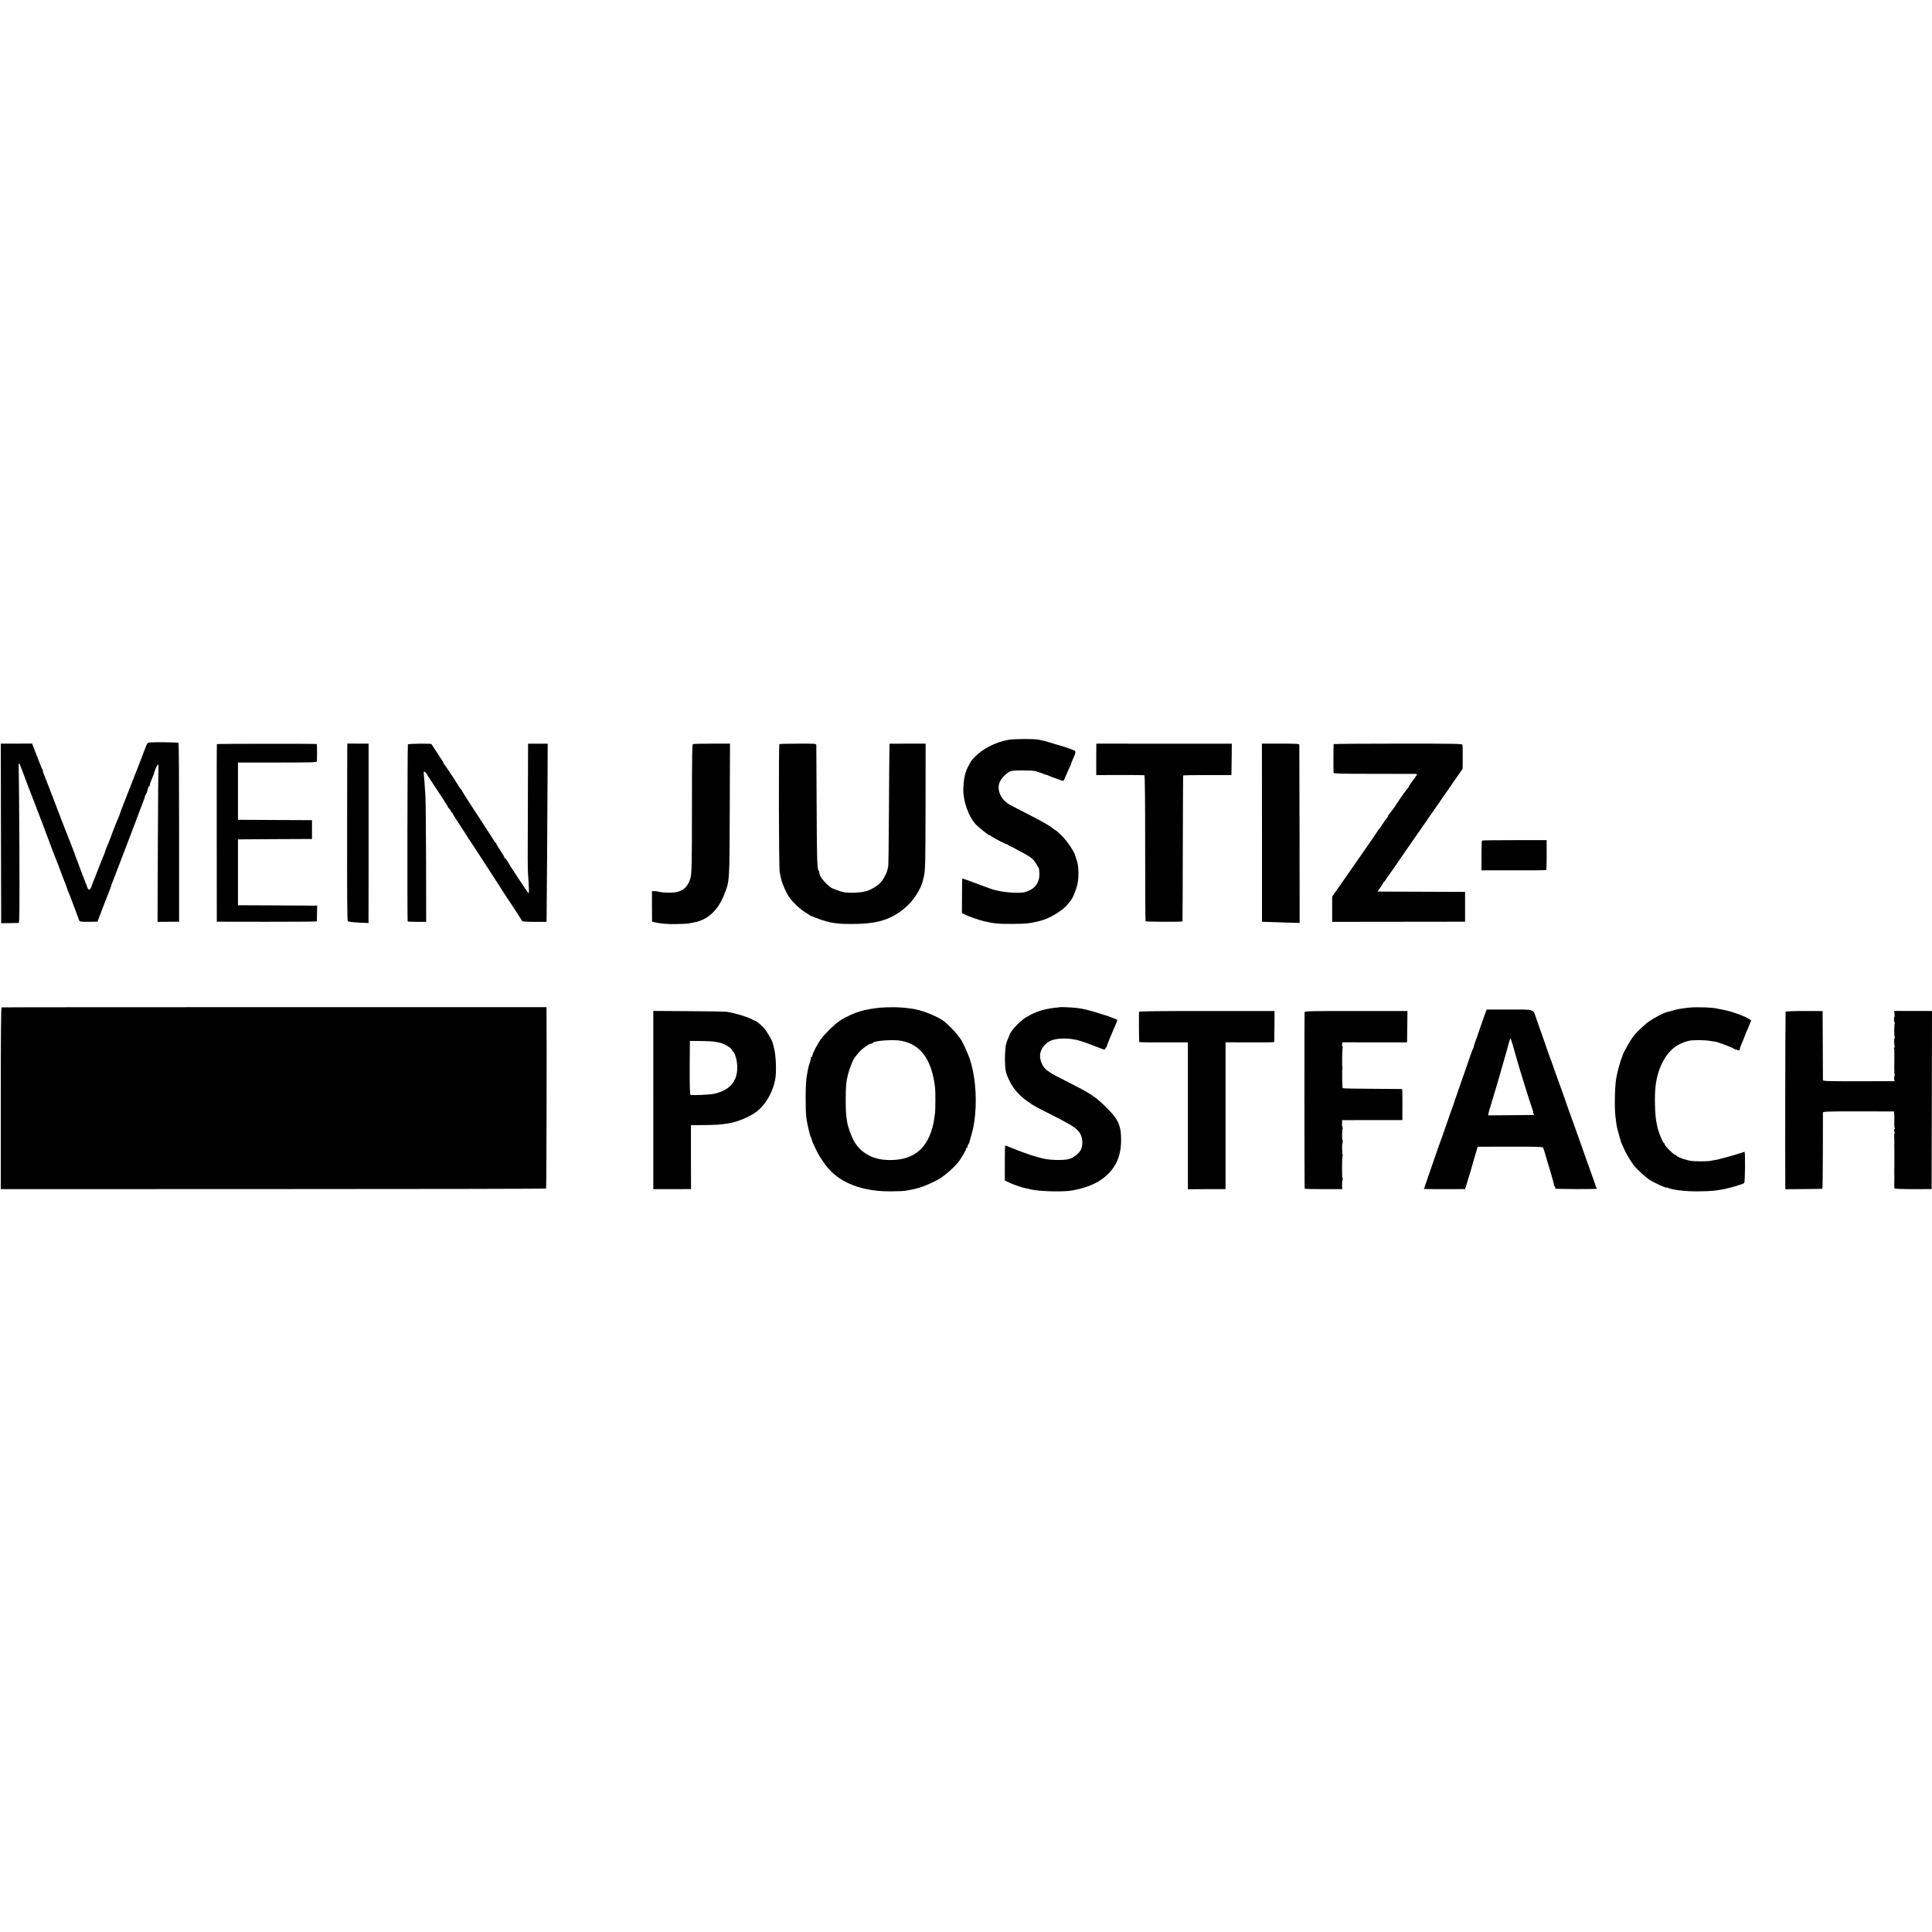
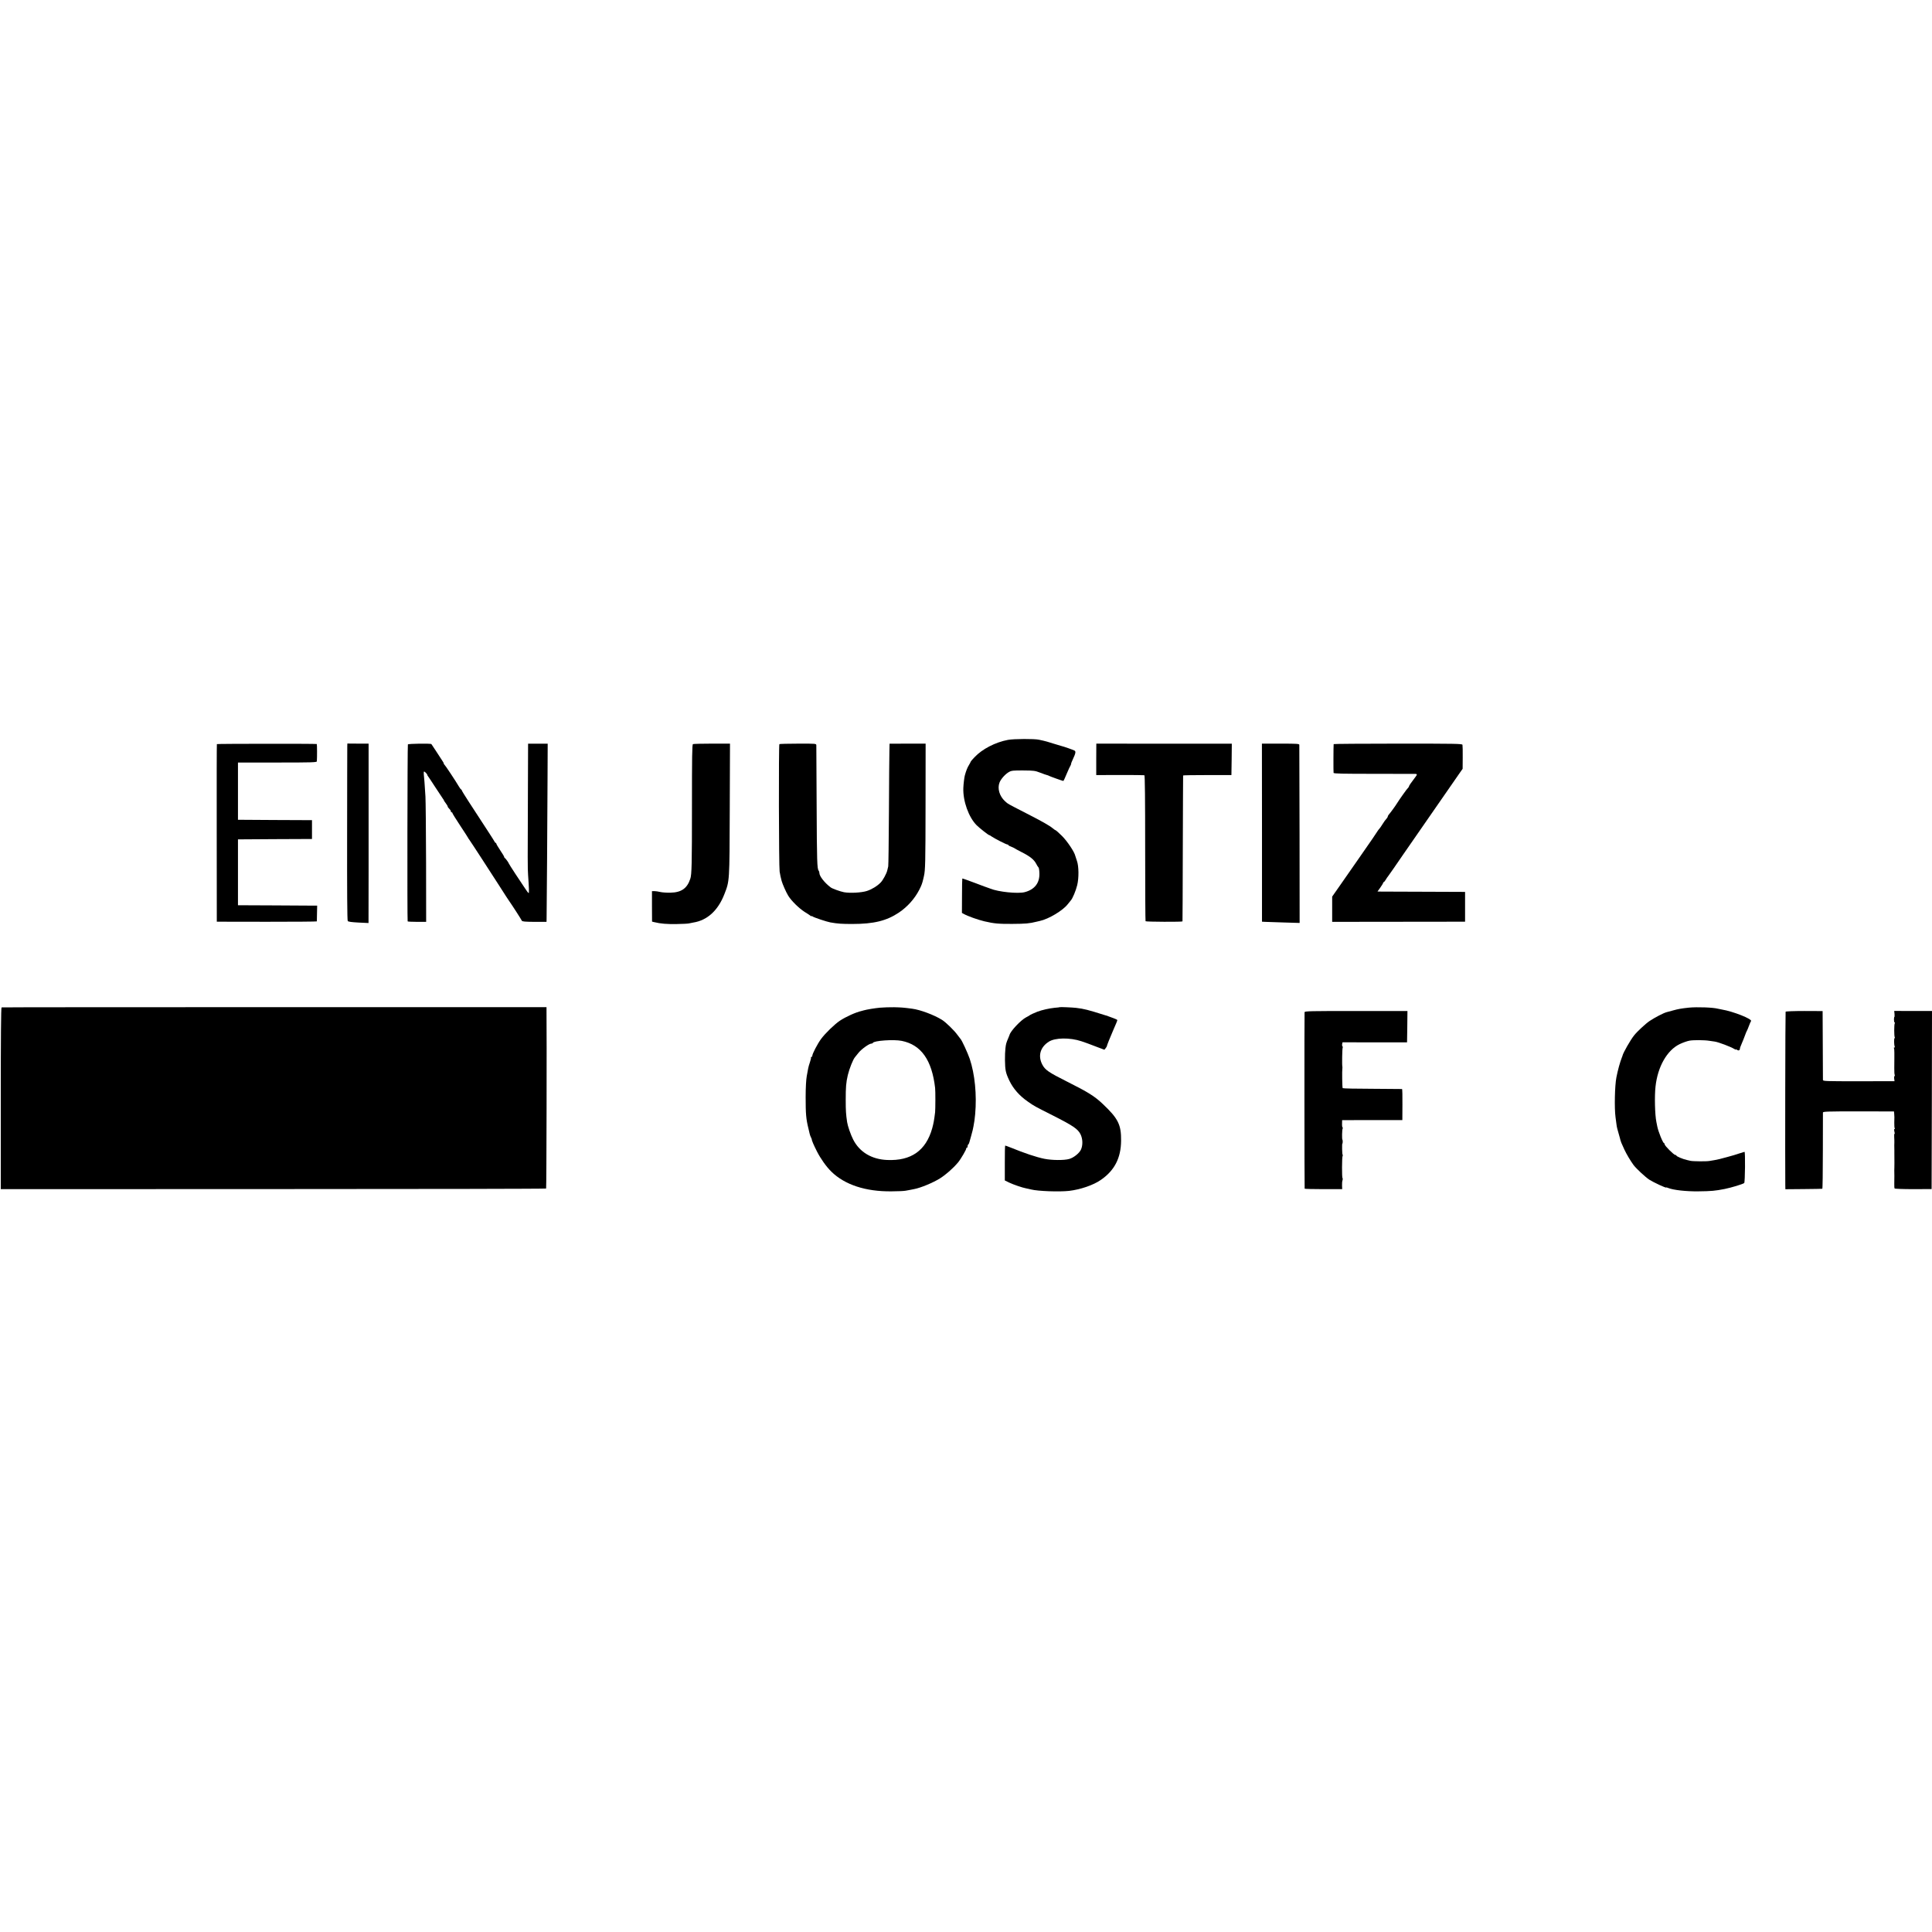
<svg xmlns="http://www.w3.org/2000/svg" version="1.0" width="2464pt" height="2464pt" viewBox="0 0 2464 2464" preserveAspectRatio="xMidYMid meet">
  <g transform="translate(0,2464) scale(0.1,-0.1)" fill="#000000" stroke="none">
    <path d="M12856 15204 c-161 -30 -330 -117 -428 -222 -27 -28 -48 -53 -48 -56 0 -4 -10 -23 -23 -44 -19 -30 -36 -73 -52 -132 -7 -26 -17 -108 -19 -160 -6 -166 68 -373 170 -475 34 -34 149 -125 159 -125 4 0 19 -8 33 -19 40 -27 184 -101 199 -101 7 0 13 -4 13 -8 0 -4 17 -14 38 -21 20 -8 39 -17 42 -20 3 -3 44 -26 92 -50 103 -52 156 -94 183 -147 11 -22 24 -42 29 -46 6 -4 11 -37 12 -74 5 -125 -61 -209 -187 -242 -86 -23 -338 3 -439 45 -8 3 -19 7 -25 9 -5 1 -82 29 -170 63 -87 33 -161 59 -162 57 -2 -2 -4 -101 -4 -221 l-1 -218 24 -13 c49 -28 181 -75 262 -94 124 -29 183 -34 356 -33 169 1 219 5 310 28 11 3 30 7 43 10 111 24 290 131 353 211 16 20 34 42 39 48 24 25 66 126 83 196 23 93 21 243 -3 310 -9 25 -18 54 -21 64 -10 49 -101 186 -169 254 -40 39 -76 72 -80 72 -4 0 -20 11 -37 25 -43 36 -138 90 -346 196 -239 123 -224 114 -265 151 -71 66 -99 163 -69 239 18 46 76 110 123 135 29 16 55 19 179 18 133 -1 151 -3 215 -28 39 -15 78 -29 88 -31 9 -2 21 -6 26 -10 12 -7 174 -65 182 -65 4 0 23 42 44 93 21 50 42 96 47 102 4 5 8 15 8 22 0 7 11 35 24 62 35 74 39 99 19 109 -19 10 -139 52 -163 57 -8 2 -58 17 -110 33 -52 17 -108 33 -125 36 -16 4 -41 9 -55 12 -58 13 -317 12 -394 -2z" />
-     <path d="M1923 15172 c-38 -3 -43 -6 -59 -45 -9 -23 -18 -46 -20 -52 -1 -5 -37 -98 -79 -205 -43 -107 -87 -222 -100 -255 -12 -33 -48 -124 -79 -202 -31 -79 -56 -145 -56 -149 0 -3 -7 -20 -14 -37 -20 -43 -102 -253 -105 -269 -1 -4 -17 -44 -36 -89 -19 -44 -35 -85 -35 -90 0 -5 -9 -28 -19 -52 -11 -23 -42 -103 -71 -177 -28 -74 -55 -144 -61 -155 -5 -11 -15 -38 -22 -60 -14 -41 -34 -51 -48 -25 -7 14 -114 295 -145 380 -7 19 -17 46 -22 60 -5 14 -10 28 -11 32 -1 4 -10 27 -20 51 -10 24 -67 169 -126 322 -151 396 -171 447 -180 470 -5 11 -9 22 -10 25 -1 3 -5 14 -10 25 -39 96 -53 135 -48 135 3 0 1 6 -4 13 -5 6 -20 39 -32 72 -13 33 -27 70 -32 83 -5 12 -13 32 -18 45 -5 12 -19 47 -30 78 l-22 56 -199 -1 -200 0 2 -1145 3 -1145 105 1 c58 1 111 1 118 2 11 1 12 179 9 984 -2 540 -7 997 -9 1015 -6 33 9 45 18 15 3 -10 11 -29 16 -43 6 -14 13 -29 14 -35 4 -13 122 -324 133 -350 10 -22 23 -56 26 -67 2 -5 4 -10 5 -13 1 -3 3 -8 5 -12 3 -12 16 -46 26 -68 4 -11 34 -87 65 -170 31 -82 71 -190 90 -240 19 -49 44 -115 55 -145 11 -30 25 -66 31 -80 14 -33 22 -53 48 -125 12 -33 26 -69 30 -80 22 -53 60 -154 60 -160 0 -4 7 -21 15 -38 8 -18 29 -70 46 -117 18 -47 43 -114 56 -150 14 -36 27 -73 30 -82 7 -24 16 -25 132 -24 l104 1 49 130 c27 72 65 169 85 218 19 48 36 93 37 100 2 6 7 21 11 32 13 33 111 287 192 500 41 110 84 220 93 245 10 25 32 83 49 130 18 47 42 112 55 145 28 72 34 88 33 95 0 3 6 16 13 30 16 28 15 24 25 68 4 17 11 32 16 32 5 0 9 8 9 18 0 9 13 47 29 85 16 37 28 67 26 67 -2 0 7 25 19 56 12 30 27 54 32 52 5 -2 7 -10 5 -18 -2 -8 -6 -459 -8 -1001 l-4 -986 137 1 138 1 0 1137 c0 626 -3 1141 -7 1144 -6 6 -283 11 -354 6z" />
    <path d="M2766 15150 c-2 -3 -3 -513 -2 -1135 l1 -1130 638 -1 c350 0 637 2 638 5 0 4 1 50 2 104 l2 97 -45 0 c-25 1 -252 2 -505 3 l-460 2 0 420 0 420 472 3 472 2 0 120 0 120 -472 2 -472 3 0 365 0 365 503 0 c440 0 502 2 503 15 4 57 3 220 -1 221 -17 5 -1272 4 -1274 -1z" />
    <path d="M4429 15121 c0 -20 -2 -526 -2 -1125 -1 -713 1 -1094 8 -1102 7 -10 49 -15 138 -20 l127 -6 1 654 c0 359 0 662 0 673 0 11 0 121 0 245 0 124 0 232 0 240 0 8 0 119 0 245 l0 231 -136 0 -135 1 -1 -36z" />
    <path d="M5202 15146 c-6 -8 -9 -2229 -3 -2257 0 -3 54 -6 119 -6 l117 0 -1 751 c-1 413 -5 794 -8 846 -10 161 -16 243 -21 283 -2 20 -1 37 4 37 9 0 41 -33 41 -44 0 -4 5 -12 11 -19 5 -7 48 -70 94 -142 46 -71 89 -135 94 -142 6 -7 11 -15 11 -18 0 -4 11 -21 25 -39 14 -18 25 -37 25 -43 0 -5 9 -18 20 -28 11 -10 20 -24 20 -32 0 -7 5 -13 10 -13 6 0 10 -4 10 -10 0 -5 45 -78 100 -161 55 -83 100 -153 100 -155 0 -3 5 -10 11 -17 5 -7 76 -113 156 -237 80 -124 182 -282 227 -351 44 -69 86 -133 91 -142 6 -9 22 -33 36 -54 51 -73 159 -242 164 -255 5 -11 39 -14 160 -15 l155 0 1 36 c2 104 11 1378 12 1776 l2 460 -125 0 -125 0 -2 -535 c-4 -982 -4 -1055 2 -1140 12 -169 14 -230 7 -230 -4 0 -26 28 -48 63 -23 34 -78 117 -123 185 -44 68 -81 125 -81 128 0 8 -44 69 -52 72 -5 2 -8 8 -8 13 0 6 -22 43 -50 84 -27 41 -50 79 -50 85 0 5 -3 10 -8 10 -4 0 -12 9 -17 20 -9 18 -64 102 -322 498 -51 78 -93 147 -93 151 0 5 -4 11 -9 13 -5 2 -17 17 -27 35 -40 69 -179 278 -186 281 -4 2 -8 8 -8 13 0 6 -8 22 -19 37 -10 15 -44 68 -76 117 -32 50 -61 92 -63 95 -8 10 -293 6 -300 -4z" />
    <path d="M8838 15150 c-11 -4 -13 -148 -13 -805 0 -727 -3 -858 -21 -912 -41 -124 -114 -175 -254 -178 -47 -1 -105 3 -130 9 -25 6 -58 11 -75 11 l-30 0 0 -195 1 -194 29 -7 c80 -20 162 -26 285 -24 74 1 145 5 156 8 12 3 37 8 55 11 179 28 316 153 397 361 67 172 66 152 69 1080 l3 841 -229 0 c-126 0 -235 -3 -243 -6z" />
    <path d="M9940 15150 c-10 -6 -7 -1563 3 -1625 4 -22 9 -49 11 -60 3 -11 10 -38 15 -61 10 -37 57 -145 84 -188 40 -65 135 -158 207 -205 36 -22 71 -45 78 -51 6 -6 12 -8 12 -4 0 3 6 2 13 -4 16 -13 182 -68 227 -76 96 -17 147 -20 280 -20 274 0 437 40 595 146 108 73 199 174 259 290 28 55 38 82 51 138 1 3 4 19 8 35 18 77 20 170 21 906 l1 785 -230 0 -230 -1 -2 -95 c-2 -52 -4 -399 -6 -770 -2 -371 -6 -686 -9 -700 -4 -14 -9 -36 -12 -50 -9 -41 -56 -127 -85 -156 -45 -46 -112 -86 -175 -107 -69 -22 -215 -30 -292 -16 -47 9 -148 45 -169 61 -78 58 -145 144 -145 184 0 11 -4 24 -9 30 -20 21 -23 120 -26 834 -2 410 -4 754 -4 766 -1 20 -5 21 -232 20 -126 0 -234 -3 -239 -6z" />
    <path d="M13981 14955 l0 -200 302 1 c166 0 307 -1 312 -3 7 -2 10 -306 10 -929 0 -509 2 -929 5 -933 6 -8 469 -10 471 -2 1 4 3 422 4 931 2 509 3 927 4 930 1 3 139 5 309 5 l307 0 3 200 2 200 -864 0 -864 1 -1 -201z" />
    <path d="M16095 14020 l0 -1135 40 -2 c22 -1 130 -5 240 -8 l200 -6 -1 1128 c-1 620 -2 1135 -3 1144 -1 13 -30 15 -239 15 l-238 0 1 -1136z" />
    <path d="M17009 15150 c-3 -16 -4 -357 -1 -367 3 -10 122 -12 515 -12 282 0 520 0 530 -1 21 0 22 -10 2 -35 -57 -75 -85 -115 -85 -123 0 -5 -6 -15 -13 -21 -12 -9 -109 -146 -142 -199 -19 -32 -89 -127 -102 -140 -7 -7 -13 -18 -13 -23 0 -6 -6 -17 -12 -24 -23 -26 -33 -40 -57 -78 -13 -21 -28 -43 -34 -50 -7 -7 -18 -22 -25 -32 -30 -47 -76 -115 -220 -321 -84 -120 -200 -286 -257 -369 l-105 -150 0 -161 0 -161 848 1 847 1 0 190 0 190 -510 2 c-280 1 -532 2 -558 2 l-49 1 36 50 c20 28 36 55 36 60 0 6 4 10 8 10 4 0 16 15 27 33 10 17 21 34 25 37 3 3 36 50 74 105 37 55 90 132 117 170 27 39 71 102 97 140 26 39 140 203 253 365 113 162 230 331 260 375 31 44 77 112 104 150 l49 70 1 145 c1 80 -1 152 -3 161 -3 14 -89 15 -823 15 -450 0 -819 -3 -820 -6z" />
-     <path d="M18901 13920 c-4 -3 -7 -89 -7 -192 l0 -188 95 0 c522 -1 723 0 730 4 4 3 7 90 7 193 l-1 188 -408 0 c-225 0 -412 -2 -416 -5z" />
    <path d="M20 11792 c-7 -3 -10 -397 -10 -1161 l0 -1157 3474 1 c1911 0 3477 3 3481 7 5 4 9 1959 5 2283 l0 30 -3470 0 c-1908 0 -3474 -1 -3480 -3z" />
    <path d="M11220 11788 c-71 -7 -161 -22 -205 -34 -5 -2 -17 -5 -25 -7 -76 -17 -200 -73 -279 -125 -68 -46 -185 -159 -239 -232 -45 -61 -112 -190 -112 -214 0 -9 -5 -16 -12 -16 -6 0 -9 -3 -5 -6 3 -3 -3 -30 -13 -60 -10 -29 -21 -66 -23 -81 -3 -15 -11 -59 -18 -98 -8 -43 -14 -146 -14 -265 0 -219 5 -279 36 -405 5 -22 12 -51 15 -64 3 -13 10 -34 16 -45 6 -12 11 -23 11 -26 -1 -14 25 -74 66 -155 48 -94 119 -194 183 -257 171 -168 438 -256 768 -252 80 0 161 4 180 8 19 3 46 9 60 11 14 3 36 7 50 10 84 16 240 81 328 136 77 49 165 126 231 204 35 42 111 172 104 179 -4 3 -1 6 5 6 7 0 12 9 12 19 0 11 4 22 9 25 5 3 11 16 14 28 3 13 13 48 22 78 9 30 18 64 20 75 2 11 7 32 10 48 12 63 15 86 22 157 22 247 -4 511 -69 705 -26 76 -101 239 -118 255 -3 3 -22 28 -42 55 -40 55 -147 159 -194 188 -101 63 -275 128 -379 142 -113 15 -141 17 -232 19 -54 1 -136 -2 -183 -6z m281 -423 c247 -50 384 -244 425 -600 5 -39 4 -271 0 -310 -13 -106 -19 -138 -37 -205 -80 -284 -268 -417 -574 -404 -198 8 -353 101 -434 261 -31 60 -70 173 -77 221 -15 103 -18 144 -18 282 0 168 4 220 27 320 20 82 66 198 91 227 6 7 27 33 46 57 37 46 134 116 162 116 9 0 18 4 20 9 10 29 268 47 369 26z" />
    <path d="M13517 11795 c-1 -2 -31 -5 -67 -8 -69 -7 -162 -28 -220 -50 -44 -17 -93 -40 -100 -47 -3 -3 -22 -14 -44 -25 -67 -35 -200 -176 -211 -225 -1 -3 -7 -18 -14 -35 -28 -65 -32 -80 -38 -134 -4 -31 -7 -99 -6 -151 2 -128 8 -160 55 -260 50 -105 130 -196 239 -271 85 -59 75 -53 314 -174 259 -131 321 -173 355 -240 30 -60 32 -142 5 -199 -22 -45 -93 -102 -149 -117 -65 -19 -221 -17 -316 2 -107 22 -252 71 -429 143 -36 14 -67 26 -71 26 -3 0 -6 -100 -5 -222 l0 -223 55 -27 c57 -27 168 -65 217 -74 15 -3 44 -9 63 -14 86 -22 358 -32 485 -18 144 17 309 73 405 140 174 120 256 278 258 500 2 204 -37 282 -231 466 -105 100 -186 151 -457 287 -237 119 -280 149 -316 216 -59 111 -28 223 81 293 81 53 271 55 418 6 50 -17 101 -35 112 -40 11 -5 56 -22 100 -38 l80 -30 17 21 c9 12 16 24 15 27 -1 4 41 111 78 195 37 84 55 128 55 135 0 4 -21 15 -47 24 -27 10 -55 20 -63 23 -8 4 -17 7 -20 8 -3 0 -14 4 -25 7 -225 71 -265 81 -370 94 -50 6 -203 12 -208 9z" />
    <path d="M21540 11789 c-96 -10 -139 -18 -200 -35 -30 -8 -68 -19 -85 -23 -41 -11 -148 -67 -216 -112 -51 -34 -162 -137 -199 -185 -47 -59 -137 -218 -146 -254 0 -3 -3 -12 -7 -20 -28 -72 -53 -165 -72 -260 -21 -106 -27 -394 -11 -510 5 -36 10 -76 12 -90 4 -34 11 -63 34 -140 7 -25 15 -52 16 -60 2 -8 7 -23 12 -35 5 -11 22 -49 38 -85 25 -55 79 -146 118 -199 36 -47 150 -153 200 -186 55 -35 216 -110 216 -100 0 3 12 0 28 -7 66 -26 228 -44 382 -42 167 2 212 6 335 30 85 17 233 62 250 76 11 9 15 398 4 398 -3 0 -32 -9 -65 -20 -32 -12 -102 -32 -154 -46 -97 -27 -113 -30 -165 -40 -16 -2 -43 -7 -60 -10 -38 -8 -212 -6 -245 1 -14 3 -35 8 -47 11 -48 10 -133 46 -133 56 0 5 -6 8 -14 8 -18 0 -136 118 -136 136 0 8 -3 14 -7 14 -14 0 -74 147 -87 215 -4 17 -9 41 -11 55 -19 92 -25 330 -11 453 28 255 148 464 309 541 40 19 96 39 126 44 50 9 192 8 251 -2 14 -2 45 -7 69 -10 46 -6 209 -68 249 -94 12 -8 22 -11 22 -7 0 4 7 2 15 -5 16 -13 35 -6 35 15 0 8 11 38 24 67 13 29 31 76 41 103 10 28 21 55 25 60 4 6 15 33 25 60 10 28 22 55 27 62 20 26 -228 124 -372 148 -19 3 -42 8 -50 10 -63 17 -265 24 -370 14z" />
-     <path d="M18938 11705 c-12 -33 -23 -63 -24 -67 -1 -5 -3 -10 -4 -13 -1 -3 -4 -9 -5 -15 -1 -5 -4 -12 -5 -15 -1 -3 -3 -8 -5 -12 -1 -5 -5 -15 -8 -23 -3 -8 -15 -43 -27 -78 -11 -35 -31 -92 -45 -128 -13 -35 -22 -64 -18 -64 3 0 1 -6 -5 -12 -5 -7 -21 -47 -35 -88 -32 -93 -88 -256 -162 -465 -31 -88 -58 -168 -60 -178 -2 -9 -6 -21 -10 -27 -3 -5 -39 -107 -80 -227 -41 -120 -79 -227 -84 -238 -5 -11 -23 -61 -39 -110 -17 -50 -60 -175 -96 -278 -36 -103 -66 -189 -66 -190 0 -2 118 -3 262 -3 l263 1 13 40 c8 22 16 49 18 60 7 27 10 37 17 55 5 13 30 98 57 195 5 17 19 66 32 110 l24 80 412 1 c295 1 414 -2 420 -10 5 -6 22 -56 37 -111 15 -55 36 -127 47 -160 11 -33 21 -67 23 -75 1 -8 10 -41 20 -72 9 -32 15 -59 13 -61 -2 -2 3 -11 11 -20 7 -10 10 -17 5 -17 -5 0 -3 -4 4 -9 10 -6 487 -9 526 -2 5 0 2 8 -5 18 -8 9 -13 18 -12 19 3 5 4 4 -70 209 -13 39 -39 111 -57 160 -17 50 -42 119 -55 155 -13 36 -40 112 -60 170 -20 58 -40 114 -45 125 -5 11 -27 72 -49 135 -52 152 -101 290 -111 315 -5 11 -23 61 -40 110 -63 180 -92 260 -102 285 -6 14 -16 43 -23 65 -7 22 -34 99 -59 170 -26 72 -61 171 -78 220 -49 143 -12 129 -347 130 l-290 0 -23 -60z m357 -400 c14 -49 35 -121 46 -160 23 -83 22 -78 39 -135 8 -25 14 -48 16 -52 1 -5 3 -10 4 -13 1 -3 3 -8 4 -12 2 -5 11 -35 21 -68 11 -33 19 -62 20 -65 3 -14 88 -280 101 -312 7 -21 11 -38 8 -38 -4 0 -1 -7 6 -15 10 -12 10 -15 -1 -15 -8 -1 -141 -2 -297 -3 l-284 -2 7 30 c8 37 10 46 18 65 3 8 13 42 22 75 10 33 20 67 23 75 3 8 6 20 7 25 2 6 13 44 26 85 12 41 23 80 25 85 1 6 10 37 20 70 10 33 19 65 20 70 1 6 13 46 26 90 13 44 25 85 26 90 2 8 20 71 27 95 1 3 5 19 9 35 14 54 28 96 31 93 2 -2 15 -43 30 -93z" />
-     <path d="M8332 10610 l0 -1136 240 0 241 1 -1 408 0 407 146 1 c186 2 220 4 337 23 108 18 247 74 335 135 127 87 230 261 259 438 15 86 6 296 -14 373 -10 36 -18 70 -19 75 -6 28 -55 117 -95 171 -37 50 -117 118 -141 119 -3 1 -15 6 -28 14 -63 34 -207 78 -322 97 -19 3 -238 7 -487 8 l-451 3 0 -1137z m768 746 c84 -12 102 -17 151 -42 52 -26 89 -57 89 -74 0 -5 4 -10 8 -10 13 0 40 -70 48 -125 35 -224 -66 -368 -291 -415 -56 -12 -277 -22 -300 -13 -6 2 -10 125 -9 346 1 188 2 342 3 342 136 0 267 -4 301 -9z" />
-     <path d="M14527 11736 c-3 -10 -1 -373 2 -386 0 -3 140 -5 311 -4 l310 0 0 -936 0 -937 240 1 240 0 0 937 0 936 310 -1 c171 -1 311 1 311 4 1 3 2 93 3 201 l1 195 -862 0 c-603 0 -863 -3 -866 -10z" />
    <path d="M16638 11731 c-3 -13 -2 -2233 1 -2251 1 -3 109 -6 240 -6 l239 0 -2 45 c-1 25 1 56 6 68 4 12 4 24 0 27 -9 5 -8 269 1 283 4 7 4 14 0 16 -6 4 -9 142 -3 142 5 0 6 46 1 49 -8 6 -5 131 3 145 4 6 4 11 -1 11 -4 0 -8 21 -7 47 l1 47 384 1 384 0 1 198 c1 108 -1 198 -5 198 -3 1 -173 2 -378 3 -204 0 -375 4 -379 8 -6 7 -9 226 -4 253 1 6 1 15 0 20 -6 23 -2 233 4 243 3 6 2 13 -2 16 -5 3 -7 16 -5 29 l5 24 411 -1 412 0 3 200 2 200 -654 0 c-585 0 -655 -1 -658 -15z" />
    <path d="M22773 11737 c-4 -7 -7 -1928 -4 -2213 l1 -51 233 2 c127 1 235 3 238 4 4 0 7 216 7 479 1 262 1 484 1 493 1 13 51 15 454 15 l452 -1 3 -30 c3 -37 3 -40 1 -114 -1 -33 2 -64 5 -70 4 -6 3 -11 -3 -11 -6 0 -6 -11 -1 -30 5 -16 6 -30 2 -30 -4 0 -6 -19 -4 -42 2 -24 2 -54 2 -68 -1 -14 -1 -31 -1 -37 1 -14 1 -31 1 -68 0 -14 0 -32 0 -40 1 -97 1 -154 0 -175 -1 -14 -1 -31 -1 -37 1 -14 1 -31 1 -68 0 -49 0 -56 -1 -104 -1 -27 1 -53 4 -58 3 -5 105 -9 239 -9 l233 1 3 1135 2 1136 -241 0 -241 1 4 -39 c2 -21 1 -38 -2 -38 -3 0 -5 -16 -5 -35 0 -19 4 -35 8 -35 5 0 5 -5 2 -11 -9 -14 -9 -165 0 -179 3 -5 3 -10 -2 -10 -9 0 -8 -83 1 -106 3 -8 1 -14 -5 -14 -6 0 -8 -4 -4 -9 3 -5 5 -31 5 -58 0 -26 0 -56 0 -65 0 -40 0 -56 -1 -130 -1 -42 2 -81 5 -86 3 -6 3 -13 -2 -16 -5 -3 -7 -19 -4 -35 l4 -30 -456 -1 c-429 0 -456 1 -457 17 0 10 -1 212 -2 448 l-2 430 -233 1 c-130 0 -236 -4 -239 -9z" />
  </g>
</svg>